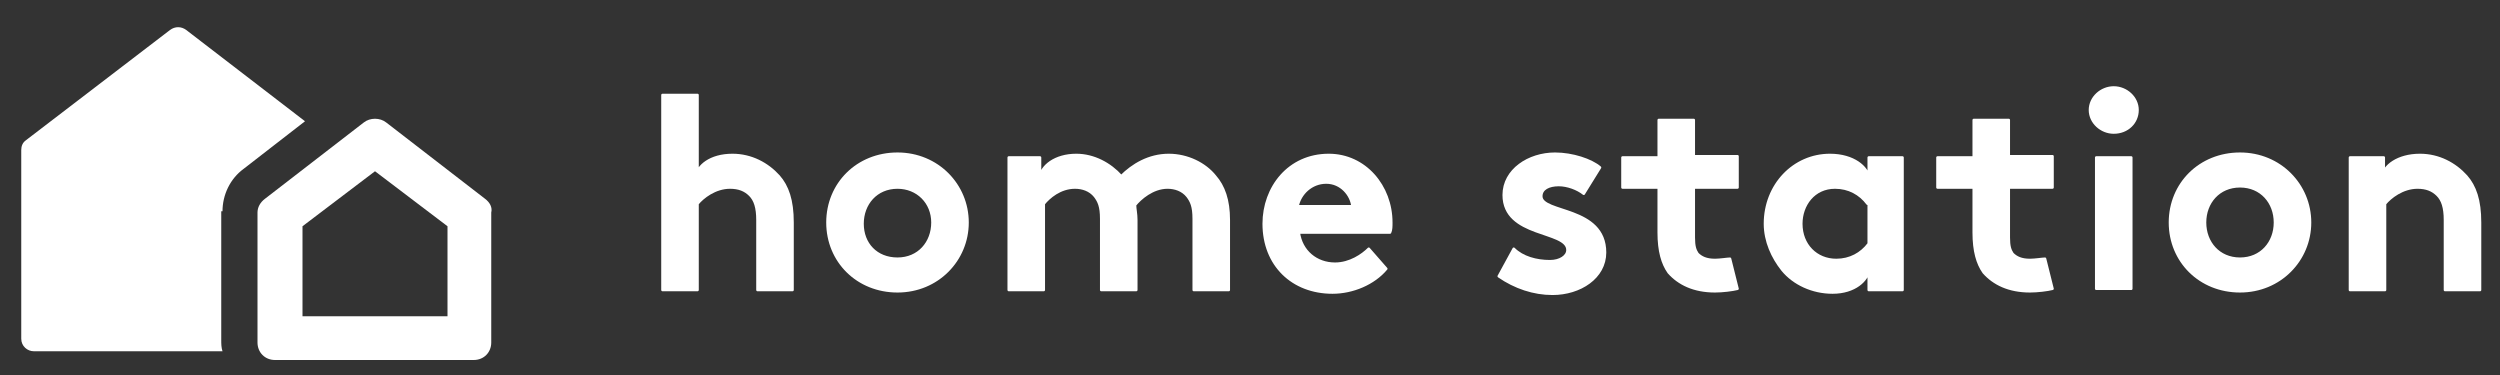
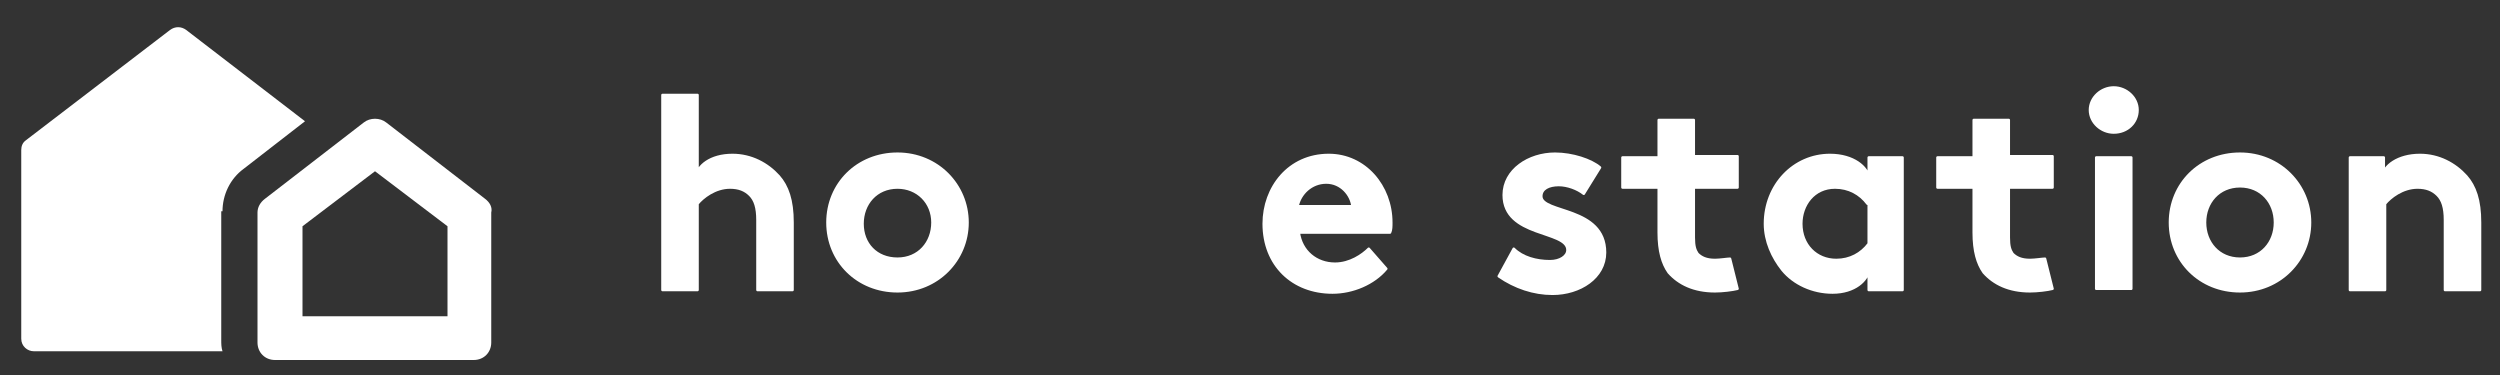
<svg xmlns="http://www.w3.org/2000/svg" version="1.1" id="レイヤー_1" x="0px" y="0px" viewBox="0 0 200 30" enable-background="new 0 0 200 30" xml:space="preserve">
  <rect x="0" y="0" width="200" height="30" fill="#333333" stroke="none" />
  <g>
    <g>
      <g>
        <path fill="#FFFFFF" stroke="#FFFFFF" stroke-width="0.205" stroke-linecap="round" stroke-linejoin="round" d="M55.7,14.1     c0.1-0.8,1.1-1.7,2.9-1.7c1.5,0,2.8,0.7,3.7,1.7c0.7,0.8,1.1,1.9,1.1,3.7v5.4h-2.8v-5.6c0-1-0.2-1.6-0.6-2     c-0.4-0.4-0.9-0.6-1.6-0.6c-1.2,0-2.2,0.8-2.6,1.3v6.9h-2.8V7.6h2.8V14.1z" />
        <path fill="#FFFFFF" stroke="#FFFFFF" stroke-width="0.205" stroke-linecap="round" stroke-linejoin="round" d="M71.8,12.3     c3.2,0,5.6,2.5,5.6,5.5s-2.4,5.5-5.6,5.5c-3.2,0-5.6-2.4-5.6-5.5S68.6,12.3,71.8,12.3z M71.8,20.7c1.7,0,2.8-1.3,2.8-2.9     S73.4,15,71.8,15c-1.7,0-2.8,1.3-2.8,2.9S70.1,20.7,71.8,20.7z" />
-         <path fill="#FFFFFF" stroke="#FFFFFF" stroke-width="0.205" stroke-linecap="round" stroke-linejoin="round" d="M83.2,12.6v1.6     c0.1-0.9,1.2-1.8,2.9-1.8c1.4,0,2.7,0.7,3.6,1.7c0.9-0.9,2.2-1.7,3.8-1.7c1.5,0,2.9,0.7,3.7,1.7c0.7,0.8,1.1,1.9,1.1,3.5v5.6     h-2.8v-5.7c0-1-0.2-1.4-0.5-1.8c-0.4-0.5-1-0.7-1.6-0.7c-1.2,0-2.2,0.9-2.6,1.4c0,0.3,0.1,0.7,0.1,1.2v5.6h-2.8v-5.7     c0-1-0.2-1.4-0.5-1.8c-0.4-0.5-1-0.7-1.6-0.7c-1.2,0-2.1,0.8-2.5,1.3v6.9h-2.8V12.6H83.2z" />
        <path fill="#FFFFFF" stroke="#FFFFFF" stroke-width="0.205" stroke-linecap="round" stroke-linejoin="round" d="M110.9,21.5     c-1,1.2-2.7,1.9-4.3,1.9c-3.2,0-5.5-2.2-5.5-5.5c0-2.9,2-5.5,5.2-5.5c2.9,0,5,2.5,5,5.4c0,0.3,0,0.6-0.1,0.8h-7.3     c0.2,1.5,1.4,2.5,2.9,2.5c1.2,0,2.2-0.7,2.7-1.2L110.9,21.5z M108.2,16.5c-0.1-0.9-0.9-1.9-2.1-1.9c-1.2,0-2.1,0.9-2.3,1.9H108.2     z" />
        <path fill="#FFFFFF" stroke="#FFFFFF" stroke-width="0.205" stroke-linecap="round" stroke-linejoin="round" d="M121.1,19.9     c0.7,0.7,1.8,1,2.9,1c0.8,0,1.4-0.4,1.4-0.9c0-1.6-5.1-1-5.1-4.4c0-2,2-3.3,4.1-3.3c1.4,0,2.9,0.5,3.6,1.1l-1.3,2.1     c-0.5-0.4-1.3-0.7-2-0.7c-0.8,0-1.4,0.3-1.4,0.9c0,1.4,5.1,0.8,5.1,4.5c0,2-2,3.3-4.2,3.3c-1.5,0-3-0.5-4.3-1.4L121.1,19.9z" />
        <path fill="#FFFFFF" stroke="#FFFFFF" stroke-width="0.205" stroke-linecap="round" stroke-linejoin="round" d="M139,23.1     c-0.4,0.1-1.2,0.2-1.8,0.2c-1.7,0-2.9-0.6-3.7-1.5c-0.5-0.7-0.8-1.7-0.8-3.2V15h-2.9v-2.4h2.9V9.6h2.8v2.9h3.5V15h-3.5v4     c0,0.7,0.1,1,0.3,1.3c0.3,0.3,0.7,0.5,1.4,0.5c0.4,0,1-0.1,1.2-0.1L139,23.1z" />
        <path fill="#FFFFFF" stroke="#FFFFFF" stroke-width="0.205" stroke-linecap="round" stroke-linejoin="round" d="M149.5,21.6     c-0.1,0.8-1.1,1.8-2.9,1.8c-1.6,0-3.1-0.7-4-1.8c-0.8-1-1.4-2.3-1.4-3.7c0-3.1,2.3-5.5,5.2-5.5c1.9,0,3,1,3.1,1.8v-1.6h2.7v10.6     h-2.7V21.6z M149.4,16.3c-0.6-0.8-1.5-1.3-2.6-1.3c-1.7,0-2.7,1.4-2.7,2.9c0,1.7,1.2,2.9,2.8,2.9c1.1,0,2-0.5,2.6-1.3V16.3z" />
        <path fill="#FFFFFF" stroke="#FFFFFF" stroke-width="0.205" stroke-linecap="round" stroke-linejoin="round" d="M164.2,23.1     c-0.4,0.1-1.2,0.2-1.8,0.2c-1.7,0-2.9-0.6-3.7-1.5c-0.5-0.7-0.8-1.7-0.8-3.2V15H155v-2.4h2.9V9.6h2.8v2.9h3.5V15h-3.5v4     c0,0.7,0.1,1,0.3,1.3c0.3,0.3,0.7,0.5,1.4,0.5c0.4,0,1-0.1,1.2-0.1L164.2,23.1z" />
        <path fill="#FFFFFF" stroke="#FFFFFF" stroke-width="0.205" stroke-linecap="round" stroke-linejoin="round" d="M169.1,7     c1,0,1.9,0.8,1.9,1.8c0,1-0.8,1.8-1.9,1.8c-1,0-1.9-0.8-1.9-1.8C167.2,7.8,168.1,7,169.1,7z M170.5,23.1h-2.8V12.6h2.8V23.1z" />
        <path fill="#FFFFFF" stroke="#FFFFFF" stroke-width="0.205" stroke-linecap="round" stroke-linejoin="round" d="M179.2,12.3     c3.2,0,5.6,2.5,5.6,5.5s-2.4,5.5-5.6,5.5c-3.2,0-5.6-2.4-5.6-5.5S176,12.3,179.2,12.3z M179.2,20.7c1.7,0,2.8-1.3,2.8-2.9     s-1.1-2.9-2.8-2.9c-1.7,0-2.8,1.3-2.8,2.9S177.5,20.7,179.2,20.7z" />
        <path fill="#FFFFFF" stroke="#FFFFFF" stroke-width="0.205" stroke-linecap="round" stroke-linejoin="round" d="M190.6,14.1     c0.1-0.8,1.2-1.7,3-1.7c1.5,0,2.8,0.7,3.7,1.7c0.7,0.8,1.1,1.9,1.1,3.7v5.4h-2.8v-5.6c0-1-0.2-1.6-0.6-2     c-0.4-0.4-0.9-0.6-1.6-0.6c-1.2,0-2.2,0.8-2.6,1.3v6.9h-2.8V12.6h2.7V14.1z" />
      </g>
    </g>
    <g>
      <g>
        <path fill="#FFFFFF" d="M17.8,16.9c0-1.3,0.6-2.6,1.7-3.4l4.9-3.8l-9.5-7.3c-0.4-0.3-0.9-0.3-1.3,0L2.1,11.2     c-0.3,0.2-0.4,0.5-0.4,0.8v15.1c0,0.6,0.5,1,1,1h15.1c-0.1-0.3-0.1-0.6-0.1-0.9V16.9z" />
      </g>
      <g>
        <path fill="#FFFFFF" d="M38.8,15.9l-7.9-6.1c-0.5-0.4-1.3-0.4-1.8,0l-7.9,6.1c-0.4,0.3-0.6,0.7-0.6,1.1v10.4     c0,0.8,0.6,1.4,1.4,1.4h15.9c0.8,0,1.4-0.6,1.4-1.4V17C39.4,16.6,39.2,16.2,38.8,15.9z M35.8,25.3H24.2v-7.2l5.8-4.4l5.8,4.4     V25.3z" />
      </g>
    </g>
  </g>
</svg>